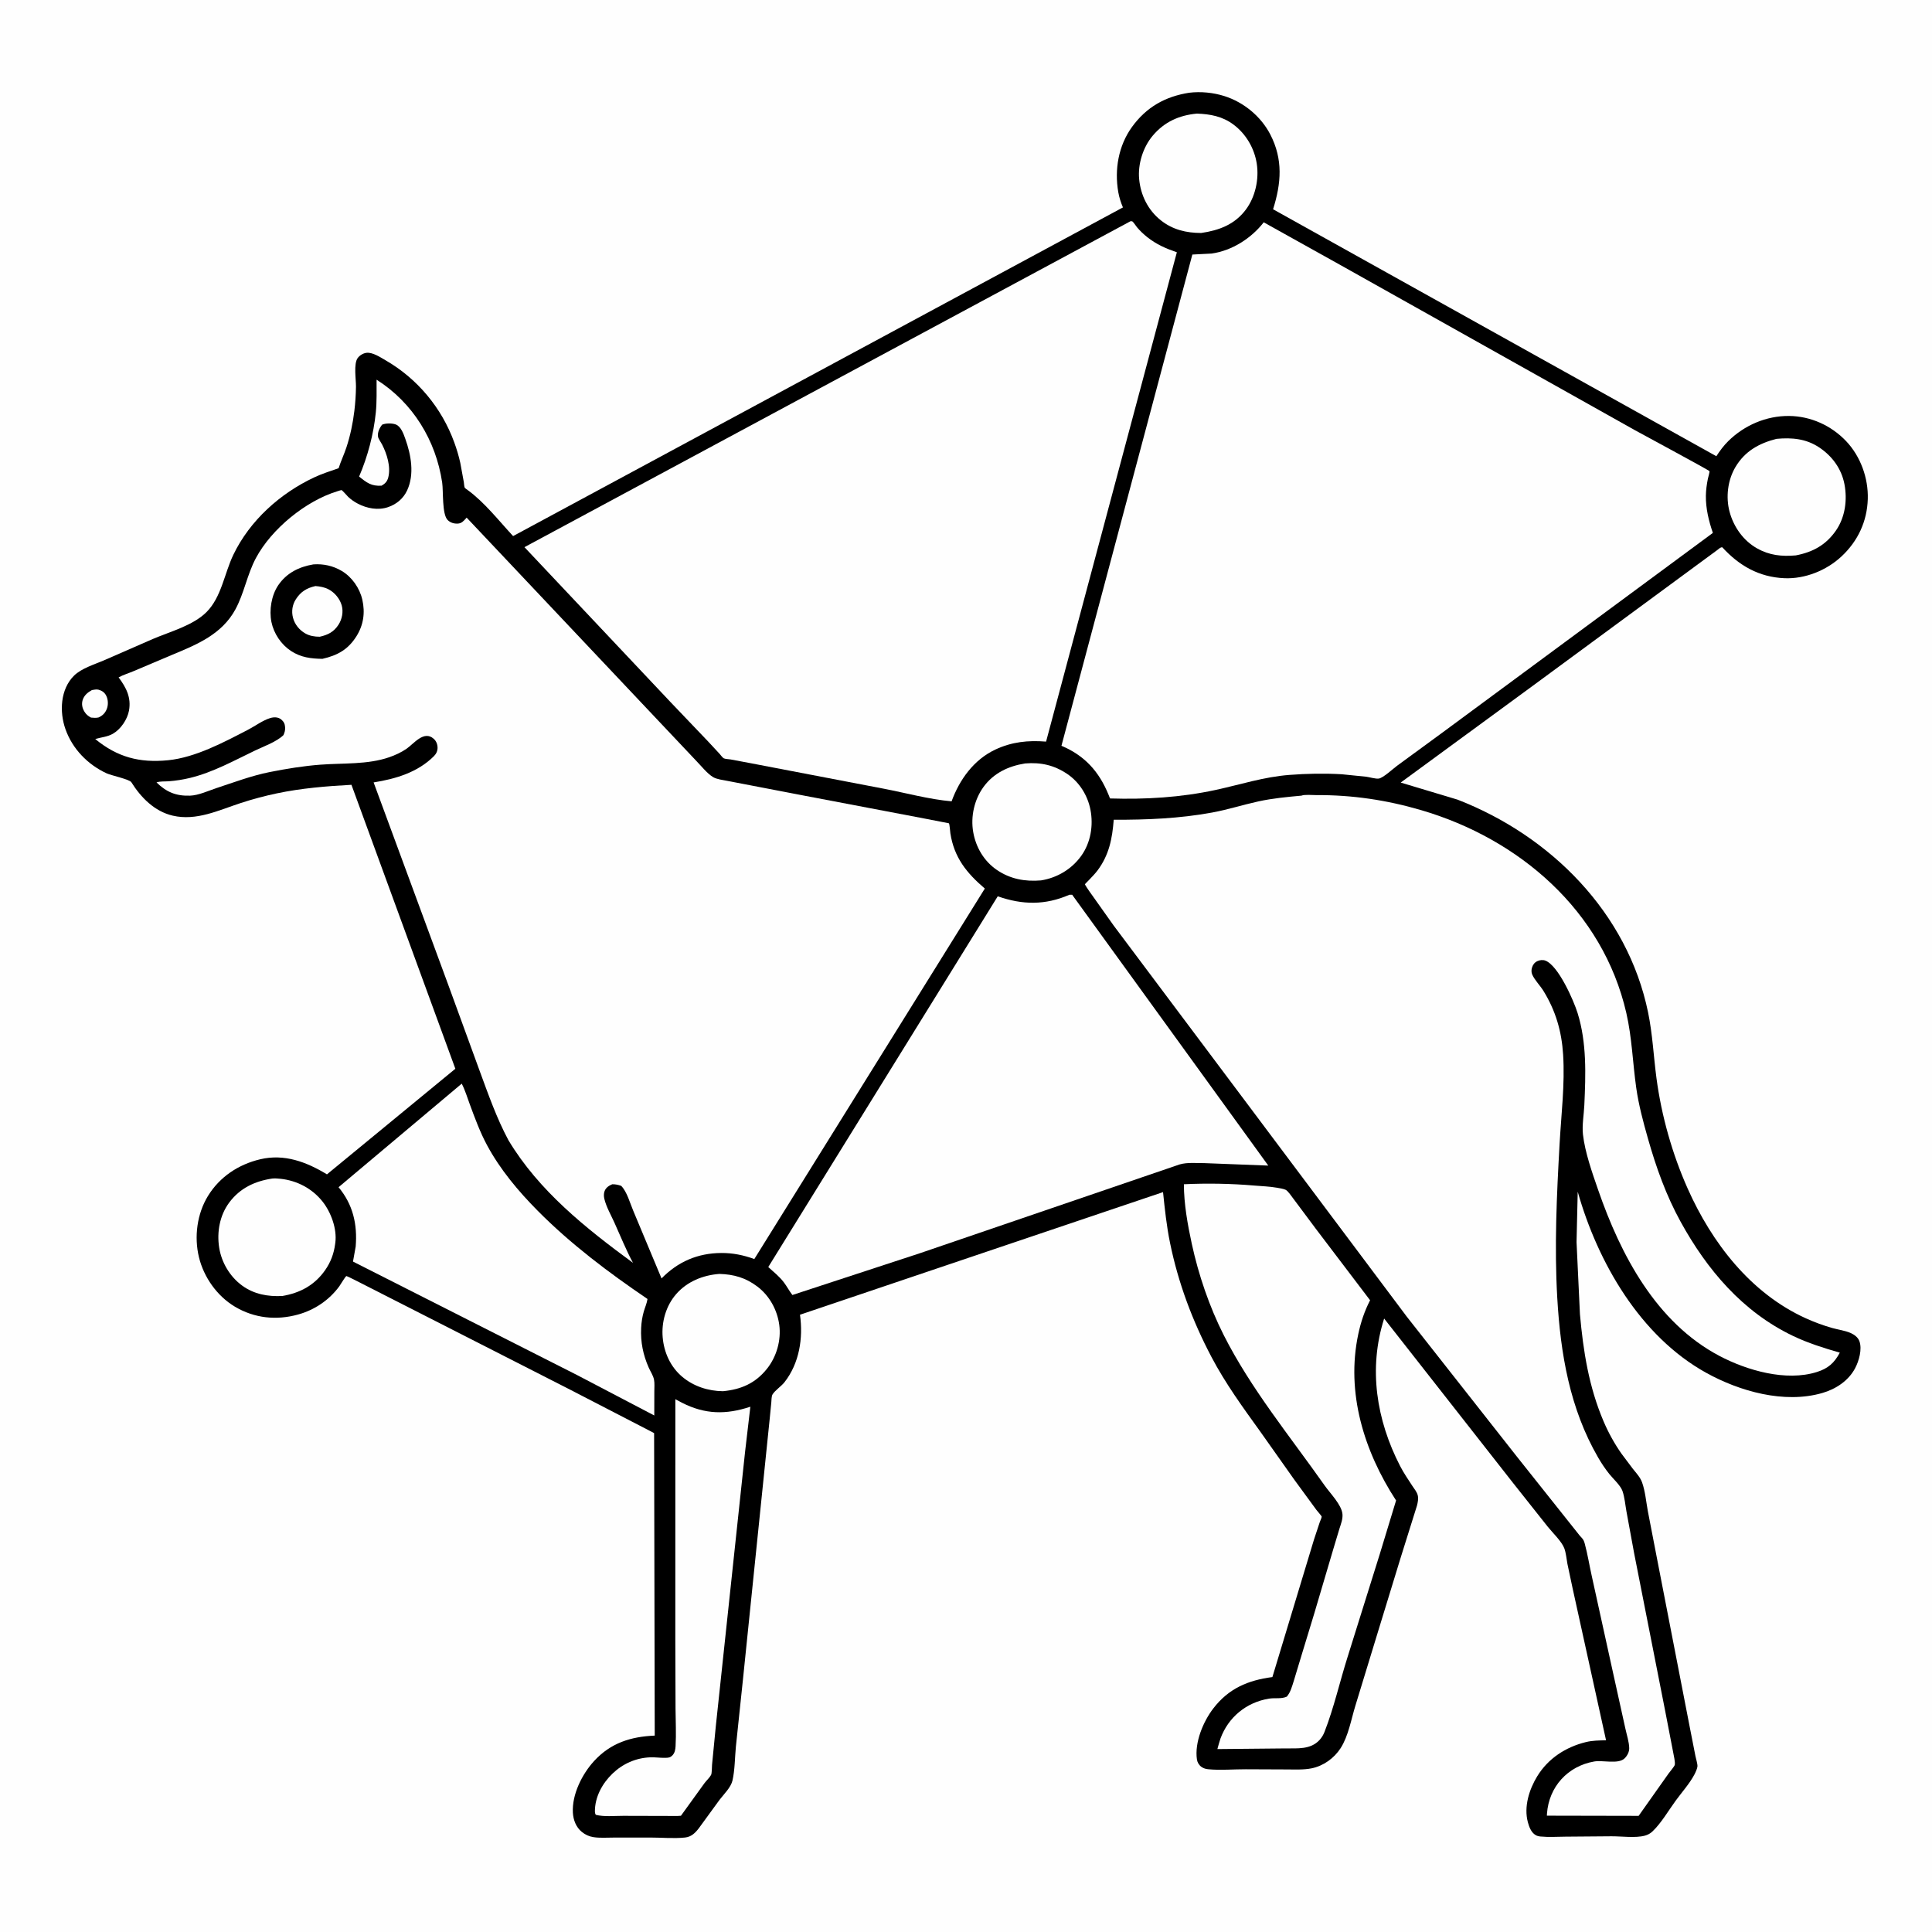
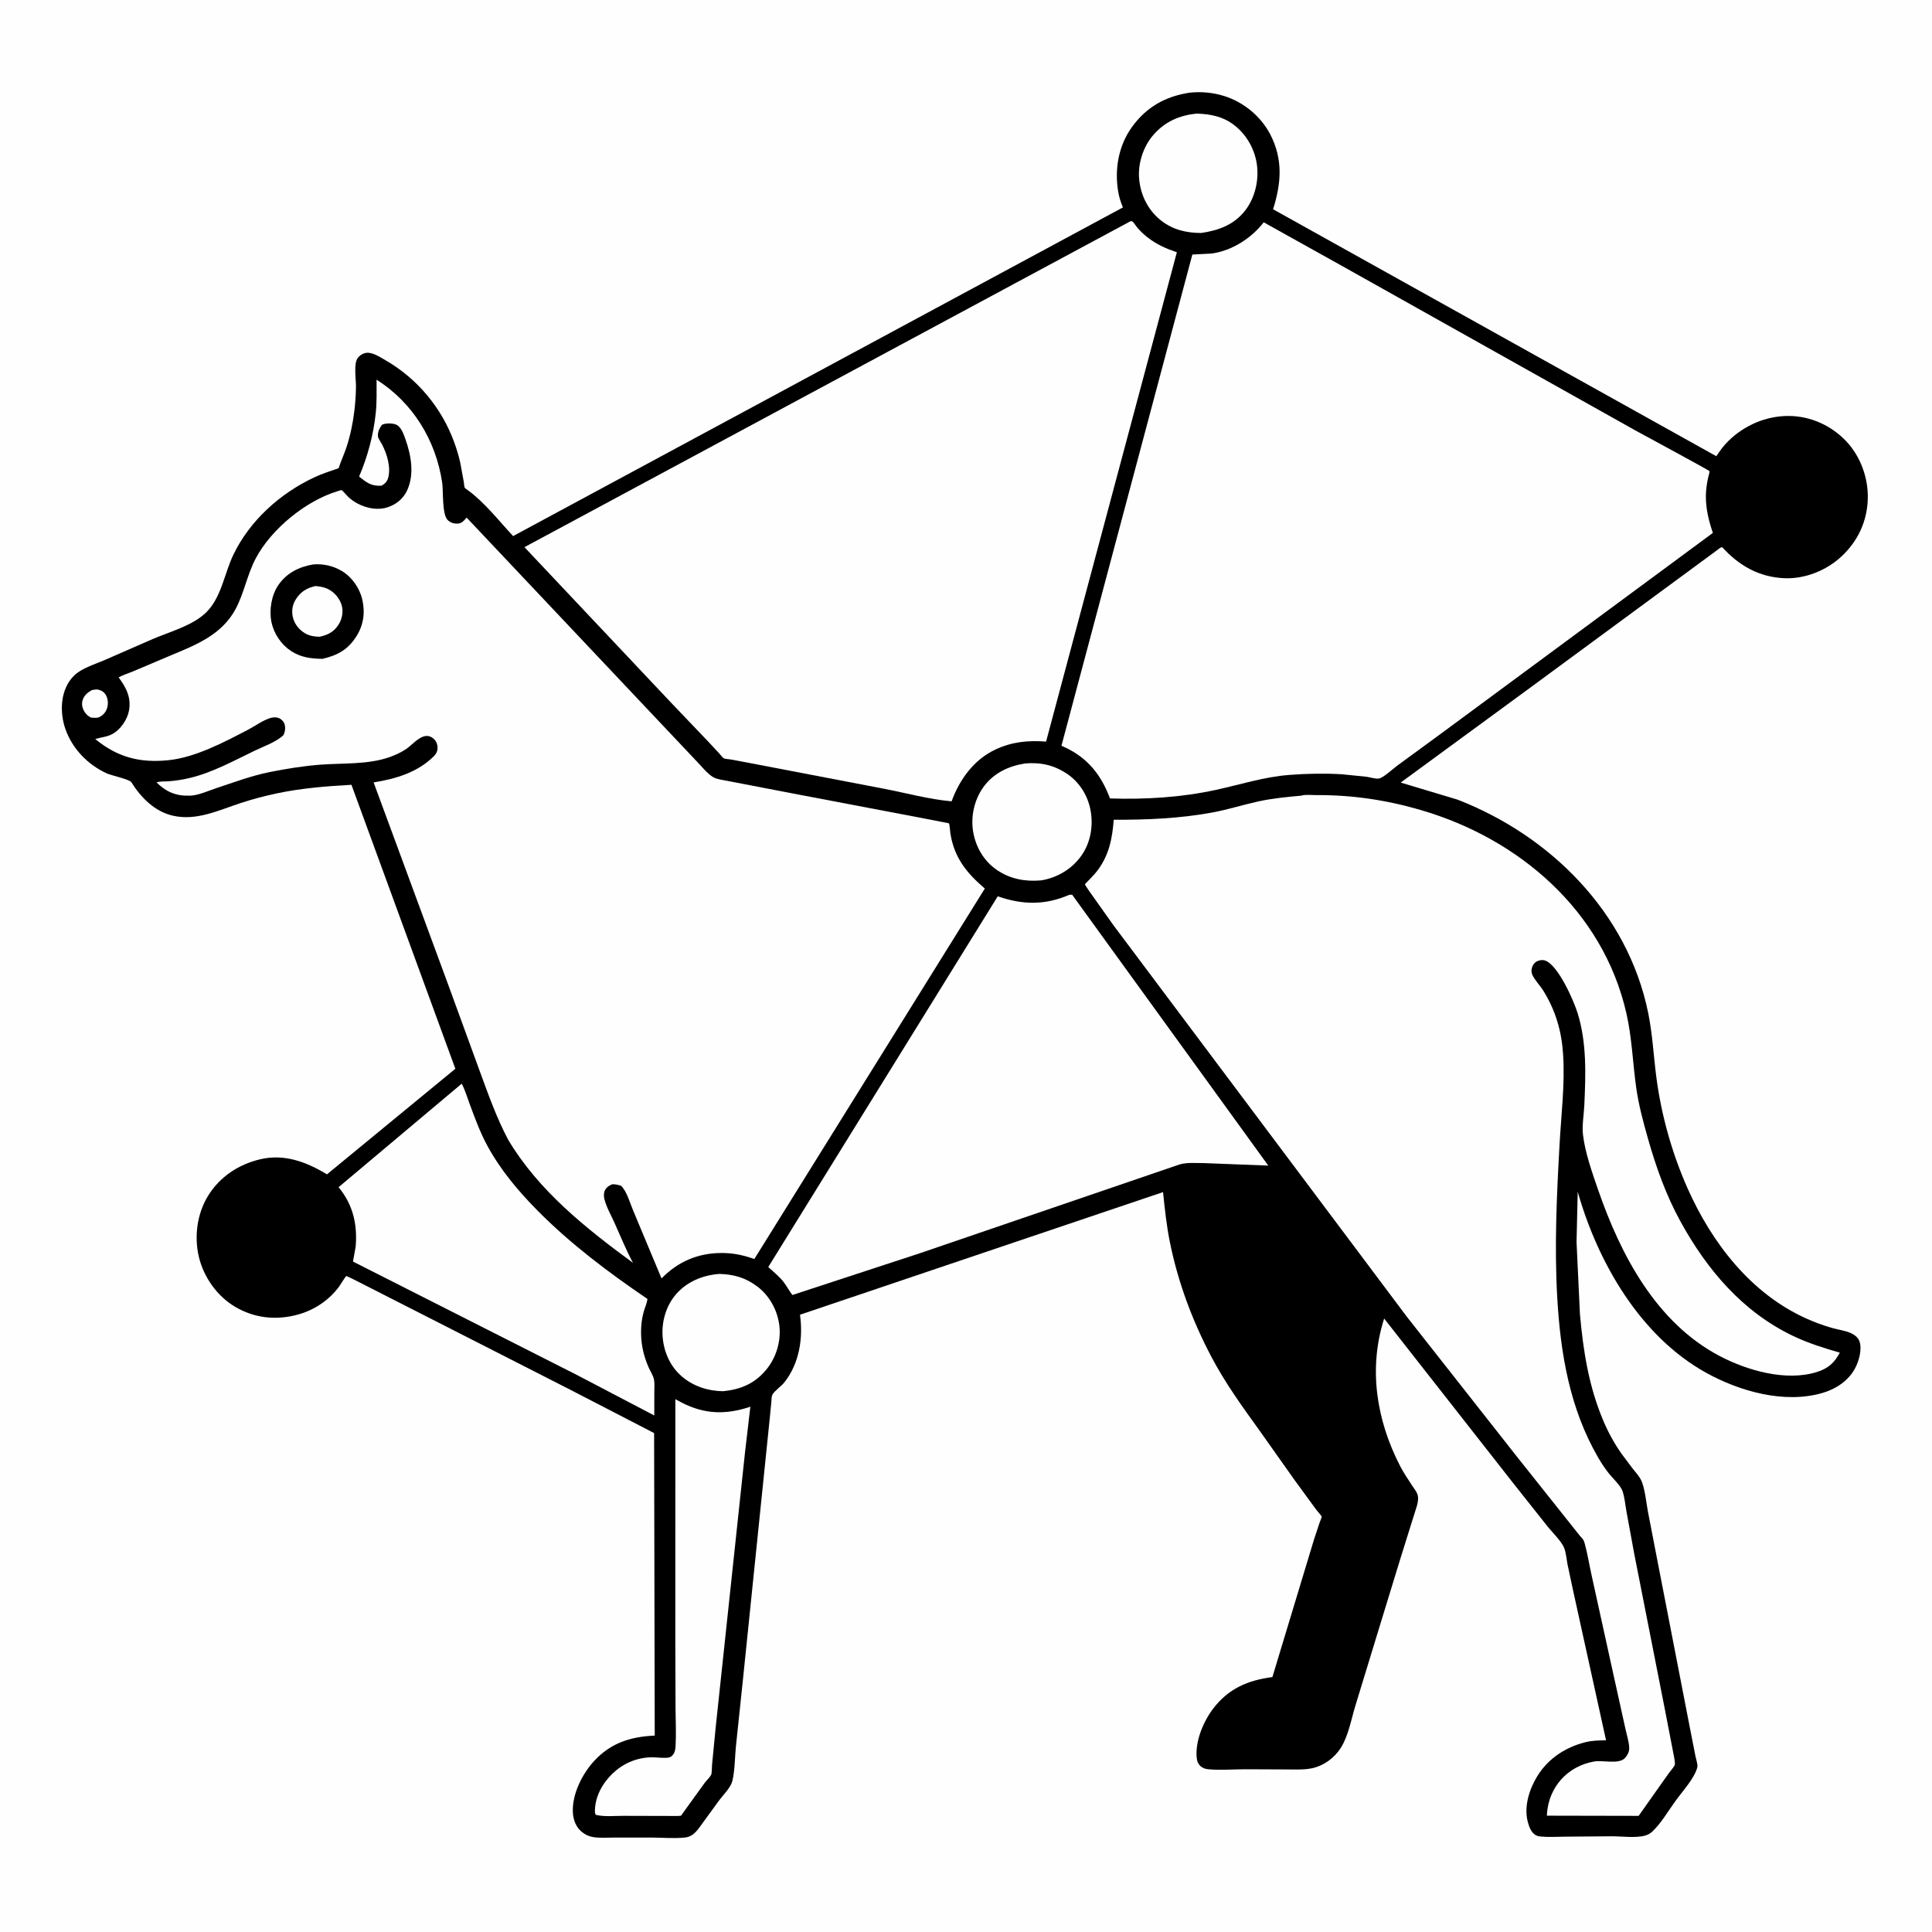
<svg xmlns="http://www.w3.org/2000/svg" version="1.1" style="display: block;" viewBox="0 0 2048 2048" width="1024" height="1024">
  <path transform="translate(0,0)" fill="rgb(254,254,254)" d="M -0 -0 L 2048 0 L 2048 2048 L -0 2048 L -0 -0 z" />
  <path transform="translate(0,0)" fill="rgb(0,0,0)" d="M 1260.52 98.313 C 1272.88 96.823 1286.04 98.101 1297.9 101.852 C 1318.39 108.336 1336.67 123.39 1346.57 142.546 C 1360.23 169.006 1358.2 194.256 1349.51 221.829 L 1819.39 483.602 C 1823.13 477.843 1827.18 472.357 1832.09 467.528 C 1849.21 450.694 1872.37 440.734 1896.46 440.941 C 1919.34 441.137 1941.2 451.037 1956.95 467.614 C 1972.33 483.81 1980.59 506.834 1979.93 529 C 1979.21 552.765 1969.41 573.639 1952.06 589.843 C 1936.15 604.696 1913.38 613.88 1891.48 612.925 C 1864.58 611.752 1843.51 599.631 1825.71 580.16 C 1823.65 579.986 1822.1 581.819 1820.45 583.018 L 1622 729.044 L 1484.8 829.548 L 1545.03 847.642 C 1643.62 885.891 1725.27 967.398 1747.04 1073.2 C 1751.82 1096.44 1752.83 1119.6 1755.94 1143 C 1761.2 1182.61 1772.67 1223.3 1788.95 1259.81 C 1814.65 1317.46 1855.64 1370.86 1914.25 1397.45 C 1923.41 1401.6 1932.94 1405.14 1942.63 1407.84 C 1948.75 1409.54 1955.72 1410.44 1961.53 1412.94 C 1965.42 1414.61 1969.5 1417.5 1971.01 1421.63 C 1974.16 1430.22 1970.56 1442.76 1966.43 1450.51 C 1959.32 1463.84 1945.95 1472.52 1931.72 1476.64 C 1891.41 1488.29 1844.15 1474.9 1808.58 1455.2 C 1738.68 1416.5 1693.63 1338.11 1672.45 1263.29 L 1671.2 1316.62 L 1674.8 1393.02 C 1678.31 1432.36 1684.22 1469.99 1699.81 1506.59 C 1704.99 1518.74 1711.41 1530.38 1719 1541.17 L 1731.04 1557.19 C 1734.61 1561.63 1738.78 1566.05 1740.71 1571.5 C 1744.06 1580.97 1744.95 1591.98 1746.78 1601.89 L 1756.22 1650.7 L 1791.27 1831.12 L 1797.25 1861.57 C 1797.82 1864.54 1799.56 1869.72 1799.36 1872.48 C 1799.2 1874.68 1797.26 1878.95 1796.19 1880.98 C 1791.16 1890.57 1782.8 1899.89 1776.35 1908.72 C 1768.67 1919.22 1760.98 1932.61 1751.58 1941.5 C 1749.31 1943.64 1746.65 1945.04 1743.65 1945.86 C 1733.64 1948.58 1718.71 1946.46 1708.08 1946.54 L 1659.53 1946.93 C 1650.86 1947 1641.63 1947.61 1633 1946.77 C 1631.14 1946.59 1629.49 1946.24 1627.86 1945.29 C 1623.1 1942.53 1620.93 1936.61 1619.58 1931.57 C 1615.22 1915.25 1620.97 1896.94 1629.48 1883 C 1641.07 1864.02 1659.69 1851.97 1681 1846.71 C 1688.14 1844.95 1695.16 1844.94 1702.48 1844.78 L 1667.14 1684.19 L 1661.54 1657.81 C 1660.56 1652.56 1660.03 1645.98 1658.14 1641.05 C 1655.4 1633.94 1645.64 1624.56 1640.75 1618.46 L 1603.91 1572 L 1467.25 1397.71 C 1450.34 1450.75 1459.06 1505.29 1484.15 1554 C 1487.94 1561.36 1492.63 1568.18 1497.14 1575.11 C 1499.09 1578.09 1502 1581.54 1502.85 1585 C 1503.74 1588.62 1502.95 1592.6 1502.02 1596.13 L 1484.74 1651.28 L 1461.02 1728.71 L 1436.78 1808.05 C 1432.35 1822.47 1429.33 1840.37 1421.11 1853.12 C 1414.22 1863.81 1402.91 1871.94 1390.39 1874.5 C 1381.86 1876.24 1372.19 1875.68 1363.48 1875.68 L 1320.55 1875.5 C 1307.51 1875.46 1293.82 1876.71 1280.89 1875.48 C 1278.14 1875.22 1275.85 1874.58 1273.56 1872.95 C 1270.96 1871.09 1269.22 1868.18 1268.77 1865.01 C 1266.21 1847.04 1275.42 1824.98 1286.15 1811.01 C 1302.41 1789.83 1322.93 1781.15 1348.79 1777.76 L 1392.91 1631.92 L 1399.03 1613.47 C 1399.46 1612.22 1401.09 1608.81 1401.06 1607.65 C 1401.05 1607.11 1396.09 1601.39 1395.49 1600.62 L 1372.21 1568.82 L 1335.84 1517.4 C 1317.36 1491.75 1298.98 1466.49 1284.2 1438.44 C 1264 1400.09 1248.99 1360.03 1240.28 1317.5 C 1236.63 1299.73 1234.74 1281.71 1232.87 1263.69 L 848.019 1393.67 C 851.509 1418.52 847.345 1445.14 831.571 1465.23 C 828.171 1469.56 821.375 1473.96 818.858 1478.28 C 817.774 1480.15 817.82 1484.38 817.625 1486.51 L 815.906 1504.07 L 787.514 1780.78 L 780.078 1851.46 C 778.967 1862.94 779.02 1876.14 776.479 1887.33 C 774.777 1894.83 767.347 1901.85 762.778 1907.85 L 741.113 1937.58 C 737.237 1942.76 732.996 1947.13 726.196 1947.85 C 714.212 1949.12 700.981 1947.84 688.861 1947.87 L 650.427 1947.91 C 643.469 1947.89 635.901 1948.53 629.053 1947.44 C 624.351 1946.7 620.482 1944.9 616.774 1941.92 C 610.643 1936.99 607.695 1929.17 607.271 1921.5 C 606.205 1902.22 617.036 1880.6 629.795 1866.72 C 647.374 1847.6 668.597 1840.9 694.045 1839.81 L 693.383 1519.18 L 691.723 1518.25 L 603.893 1472.85 L 474.713 1407.03 L 384.574 1361.15 C 382.289 1359.93 367.565 1352.47 367.201 1352.64 C 365.953 1353.24 360.934 1361.84 359.65 1363.58 C 348.842 1378.25 333.5 1388.58 315.983 1393.45 C 293.009 1399.83 269.71 1397.45 249.062 1385.16 C 230.076 1373.86 216.029 1353.94 210.875 1332.61 C 205.68 1311.12 208.846 1286.66 220.466 1267.75 C 232.929 1247.47 252.749 1234.38 275.701 1228.91 C 301.407 1222.78 324.881 1231.7 346.594 1244.87 L 482.693 1132.92 L 372.558 831.929 C 345.984 833.363 319.599 835.516 293.5 840.997 C 280.592 843.708 267.696 847.161 255.158 851.254 C 231.819 858.874 208.285 870.463 183.153 864.638 C 163.878 860.17 149.406 845.478 139.23 829.193 C 137.314 826.127 117.963 822.042 113.076 819.789 C 92.998 810.531 76.784 793.881 69.368 772.885 C 62.872 754.492 63.95 730.555 78.5 716.192 C 86.295 708.498 99.974 704.383 110 700.076 L 161.87 677.41 C 180.213 669.555 204.545 663.139 218.819 648.918 C 234.79 633.006 237.83 607.862 247.353 588.088 C 264.835 551.786 296.791 523.104 333.09 506.037 C 341.363 502.148 350.337 499.339 358.963 496.315 C 361.338 488.77 364.807 481.618 367.275 474.088 C 371.368 461.595 374.07 448.595 375.639 435.551 C 376.658 427.077 377.219 418.608 377.35 410.073 C 377.469 402.307 374.639 385.507 379.234 379.439 C 381.364 376.626 384.976 374.418 388.5 374.002 C 394.964 373.24 403.088 378.674 408.479 381.776 C 442.423 401.31 468.236 432.269 481.613 469.157 C 484.145 476.139 486.338 483.431 487.933 490.683 L 491.678 511.114 C 491.902 512.426 492.057 516.082 492.683 517.063 C 492.987 517.541 495.143 519.025 495.698 519.428 C 513.608 532.446 528.811 552.021 543.909 568.273 L 1190.35 219.873 C 1188.15 214.613 1186.4 209.304 1185.42 203.683 C 1181.26 179.739 1185.58 154.419 1200 134.521 C 1215.25 113.485 1235.2 102.306 1260.52 98.313 z" />
  <path transform="translate(0,0)" fill="rgb(254,254,254)" d="M 97.455 731.5 C 99.665 731.118 102.36 730.505 104.565 731.138 C 108.176 732.175 110.839 734.016 112.566 737.402 C 114.711 741.61 114.902 747.218 113.174 751.6 C 111.451 755.971 108.683 758.605 104.5 760.529 C 101.82 761.199 99.221 760.871 96.5 760.686 C 93.428 759.055 91.347 757.402 89.5 754.39 C 87.197 750.634 86.301 746.478 87.581 742.194 C 89.097 737.121 92.989 733.942 97.455 731.5 z" />
-   <path transform="translate(0,0)" fill="rgb(254,254,254)" d="M 288.597 1249.3 C 291.559 1249.01 294.423 1249.25 297.373 1249.57 C 314.836 1251.42 330.911 1259.87 341.877 1273.66 C 350.86 1284.96 357.339 1302.59 355.472 1317.18 L 355.219 1319 C 353.896 1328.98 350.554 1337.9 344.809 1346.19 C 333.68 1362.24 318.268 1370.59 299.236 1373.81 C 283.971 1374.55 269.375 1372.01 256.755 1362.83 C 243.701 1353.33 234.747 1338.22 232.301 1322.32 C 229.785 1305.97 232.903 1288.42 242.855 1274.94 C 254.224 1259.54 270.033 1252.07 288.597 1249.3 z" />
  <path transform="translate(0,0)" fill="rgb(254,254,254)" d="M 762.59 1350.4 C 777.877 1350.86 790.399 1354.41 802.787 1363.76 C 815.604 1373.43 823.923 1388.52 826.046 1404.37 C 828.23 1420.68 823.245 1438.16 812.987 1451 C 800.683 1466.39 785.572 1472.91 766.33 1474.74 C 750.694 1474.57 735.244 1469.6 723.177 1459.43 C 710.728 1448.94 703.84 1433.64 702.466 1417.59 C 701.082 1401.42 705.942 1384.24 716.711 1371.87 C 728.431 1358.41 745.136 1351.72 762.59 1350.4 z" />
-   <path transform="translate(0,0)" fill="rgb(254,254,254)" d="M 1883.16 465.194 C 1899.57 463.699 1914.44 464.986 1928.44 474.298 C 1942.15 483.414 1952.01 496.818 1955.17 513.153 C 1958.39 529.861 1955.99 548.205 1946.18 562.392 C 1935.56 577.735 1921.59 585.328 1903.6 588.742 C 1888.68 590.047 1875.69 588.707 1862.49 581.254 C 1847.93 573.037 1837.76 558.559 1833.44 542.566 C 1829.25 527.081 1831.42 508.939 1839.63 495.12 C 1849.7 478.176 1864.68 469.936 1883.16 465.194 z" />
  <path transform="translate(0,0)" fill="rgb(254,254,254)" d="M 1086.65 809.282 C 1103.31 807.9 1117.52 811.079 1131.45 820.512 C 1144.31 829.214 1153.04 843.324 1155.95 858.5 C 1159.15 875.195 1156.14 893.35 1146.13 907.278 C 1135.94 921.448 1120.6 930.525 1103.51 933.263 C 1086.62 934.694 1070.88 931.87 1056.63 922.109 C 1043.03 912.797 1034.47 898.161 1031.65 882.074 C 1028.78 865.7 1032.77 847.694 1042.53 834.237 C 1053.28 819.432 1069.03 812.092 1086.65 809.282 z" />
  <path transform="translate(0,0)" fill="rgb(254,254,254)" d="M 1268.77 120.416 C 1282.93 120.93 1295.76 123.295 1307.44 131.977 C 1320.77 141.879 1329.7 157.143 1332.22 173.5 C 1334.77 190.079 1330.7 208.796 1320.56 222.315 C 1308.73 238.071 1292.28 244.185 1273.32 246.972 C 1257.46 246.904 1243.19 243.591 1230.5 233.527 C 1216.92 222.756 1209.13 206.887 1207.54 189.778 C 1206.07 173.969 1211.62 156.142 1221.84 143.954 C 1234.18 129.233 1249.84 122.181 1268.77 120.416 z" />
  <path transform="translate(0,0)" fill="rgb(254,254,254)" d="M 715.898 1483.2 L 722.804 1486.9 C 747.336 1499.41 769.473 1499.76 795.41 1491.19 L 789.839 1538.72 L 758.838 1829.35 L 754.804 1870.69 C 754.567 1873.13 754.751 1879.7 753.726 1881.59 C 752.133 1884.51 748.702 1887.6 746.664 1890.38 L 721.828 1924.77 L 718.25 1925.01 L 660.725 1924.86 C 651.504 1924.83 640.288 1926.07 631.5 1923.76 C 630.828 1922.47 630.619 1921.59 630.619 1920.12 C 630.616 1904.78 638.505 1890.4 649.351 1880.02 C 660.215 1869.61 673.931 1863.54 689.001 1862.85 C 694.346 1862.61 699.675 1863.48 705 1863.38 C 708.527 1863.31 710.51 1863.24 712.988 1860.55 C 715.336 1858 715.936 1854.53 716.132 1851.18 C 716.895 1838.1 716.186 1824.63 716.1 1811.5 L 715.861 1739.6 L 715.898 1483.2 z" />
  <path transform="translate(0,0)" fill="rgb(254,254,254)" d="M 489.456 1148.72 C 493.017 1155.6 495.364 1163.48 498.052 1170.76 C 503.467 1185.44 508.919 1200.27 516.346 1214.06 C 530.196 1239.77 549.356 1262.62 569.843 1283.31 C 604.984 1318.8 645.136 1348.97 686.379 1376.98 C 685.735 1381.49 683.683 1385.92 682.423 1390.32 C 680.819 1395.93 679.916 1401.87 679.641 1407.69 C 678.93 1422.67 681.676 1436.13 687.677 1449.75 C 689.496 1453.88 692.461 1458.11 693.299 1462.57 C 694.027 1466.44 693.607 1470.79 693.613 1474.72 L 693.558 1500.46 L 611.714 1457.61 L 374.189 1337.32 L 377.033 1321.43 C 378.985 1297.84 374.174 1276.84 358.88 1258.49 L 489.456 1148.72 z" />
-   <path transform="translate(0,0)" fill="rgb(254,254,254)" d="M 1254.97 1255.35 C 1279.61 1254.19 1305.08 1254.62 1329.64 1256.74 C 1337.53 1257.42 1345.71 1257.65 1353.5 1259.02 C 1356.2 1259.5 1360.41 1260.1 1362.86 1261.25 C 1365.34 1262.42 1369.53 1268.74 1371.25 1270.96 L 1395.04 1302.84 L 1452.35 1378.32 C 1446.37 1389.96 1442.56 1401.42 1439.83 1414.21 C 1426.59 1476.3 1445.99 1538.55 1479.9 1590.56 L 1462.48 1647.84 L 1428.68 1755.87 C 1420.31 1782.23 1414.1 1810.12 1404.05 1835.86 C 1402.81 1839.05 1401.05 1841.98 1398.72 1844.5 C 1389.29 1854.71 1375.59 1853.27 1363 1853.39 L 1290.47 1854.09 L 1291.89 1849 L 1293.7 1843.05 C 1302.06 1820.23 1321.29 1804.47 1345.31 1800.61 C 1351.61 1799.6 1358.16 1801.18 1364.09 1798.5 C 1368.03 1793.84 1369.57 1787.78 1371.4 1782.07 L 1379.88 1754 L 1393.16 1710.41 L 1413.55 1641.47 L 1419.89 1620.38 C 1421.47 1615.41 1423.55 1610.26 1423.06 1604.95 C 1422.14 1595.1 1410.05 1583.02 1404.28 1574.83 C 1367.59 1522.72 1325.96 1472.17 1297.15 1415.15 C 1281.96 1385.09 1270.5 1351.46 1263.36 1318.54 C 1258.96 1298.24 1255 1276.18 1254.97 1255.35 z" />
  <path transform="translate(0,0)" fill="rgb(254,254,254)" d="M 1133.56 948.5 L 1136.52 948.438 L 1344.43 1235.57 L 1276.76 1232.96 C 1268.52 1232.98 1258.31 1231.98 1250.37 1234.37 L 975.241 1328.43 L 839.962 1372.76 C 836.564 1368.39 834.052 1363.39 830.655 1359 C 826.093 1353.11 819.929 1348.1 814.387 1343.12 L 1057.65 950.111 C 1083.81 959.294 1107.96 959.677 1133.56 948.5 z" />
  <path transform="translate(0,0)" fill="rgb(254,254,254)" d="M 1198.39 234.5 C 1199.01 234.557 1199.68 234.418 1200.26 234.671 C 1201.32 235.139 1204.27 239.768 1205.4 241.083 C 1208.68 244.918 1212.21 248.283 1216.18 251.41 C 1226.07 259.213 1235.7 263.36 1247.52 267.429 L 1108.89 786.134 C 1089.81 784.597 1072.51 786.378 1055.07 794.582 C 1032.32 805.282 1017.12 826.354 1008.73 849.441 C 984.899 847.36 960.239 840.542 936.706 836.031 L 795.853 809.051 L 774.493 805.042 C 772.79 804.752 768.533 804.587 767.131 803.808 C 765.915 803.132 763.902 800.303 762.91 799.229 L 751.133 786.52 L 710.596 744.047 L 555.938 580.009 L 1198.39 234.5 z" />
  <path transform="translate(0,0)" fill="rgb(254,254,254)" d="M 1339.6 235.657 L 1421.96 281.549 L 1733.37 456.183 C 1742.6 461.323 1811.84 498.504 1812.13 499.475 C 1812.41 500.439 1810.7 506.079 1810.45 507.341 C 1809.25 513.33 1808.38 519.381 1808.3 525.5 C 1808.13 538.961 1811.34 552.265 1815.72 564.898 L 1528.58 776.896 L 1480.81 811.86 C 1476.59 814.987 1466.41 824.483 1461.65 825.302 C 1458.47 825.848 1451.87 823.858 1448.5 823.385 L 1422.29 820.738 C 1403.81 819.674 1385.24 820.021 1366.78 821.443 C 1339.56 823.541 1314.83 831.714 1288.44 837.409 C 1251.62 845.354 1214.24 847.552 1176.68 846.397 L 1175.11 842.48 C 1165.08 817.891 1149.87 800.969 1125.18 790.563 L 1263.94 269.826 L 1284.41 268.768 C 1305.94 265.739 1326.45 252.612 1339.6 235.657 z" />
  <path transform="translate(0,0)" fill="rgb(254,254,254)" d="M 1379.63 843.411 C 1382.9 842.059 1391.11 842.855 1394.97 842.834 C 1433.33 842.622 1469.71 848.001 1506.46 858.773 C 1610.48 889.26 1699.08 965.349 1723.97 1073.81 C 1729.97 1099.94 1730.73 1126.65 1734.47 1153.11 C 1737.05 1171.37 1741.9 1189.35 1746.93 1207.06 C 1755.63 1237.65 1766.14 1267.15 1781.51 1295.08 C 1809.57 1346.07 1847.2 1390.53 1900.59 1416.1 C 1916.52 1423.74 1933.34 1429 1950.28 1433.87 C 1944.4 1444.83 1937.92 1450.61 1925.96 1454.38 C 1893.31 1464.69 1851.81 1452.72 1822.56 1437.27 C 1755.51 1401.86 1717.89 1330.15 1694.06 1261.23 C 1687.78 1243.07 1680.12 1221.51 1677.99 1202.48 C 1676.92 1192.9 1679.01 1181.28 1679.45 1171.55 C 1680.93 1139 1682.13 1105.4 1672.32 1073.9 C 1668.1 1060.36 1651.94 1023.64 1638.24 1018.32 C 1635.51 1017.26 1632.23 1017.64 1629.63 1018.86 C 1626.66 1020.27 1624.95 1022.58 1623.99 1025.69 C 1623.26 1028.04 1623.21 1030.72 1624.19 1033 C 1626.68 1038.76 1632.68 1044.83 1636.09 1050.36 C 1649.11 1071.45 1655.44 1093.33 1656.98 1117.99 C 1658.95 1149.46 1654.98 1181.17 1653.23 1212.58 C 1650.18 1267.27 1647.62 1320.95 1650.76 1375.72 C 1654.15 1434.81 1664 1493.17 1694.12 1545.09 C 1697.57 1551.05 1701.53 1557 1705.83 1562.38 C 1709.83 1567.38 1717.89 1574.7 1719.88 1580.5 C 1722.2 1587.22 1722.86 1595.3 1724.13 1602.35 L 1732.25 1646.52 L 1764.97 1812.72 L 1773.68 1857.81 C 1774.23 1861.05 1775.92 1867.65 1775.34 1870.78 C 1775.03 1872.4 1769.93 1878.35 1768.79 1879.96 L 1737.01 1924.89 L 1639.76 1924.69 L 1639.87 1922.43 C 1641.94 1894.11 1661.77 1872.13 1689.98 1867.24 C 1698.89 1865.7 1715.31 1870.31 1721.94 1864.12 C 1724.84 1861.4 1727.1 1857.24 1727.04 1853.17 C 1726.94 1846.51 1724.33 1838.8 1722.94 1832.25 L 1710.03 1773.82 L 1687.41 1670.97 C 1684.82 1659.52 1682.98 1647.61 1679.9 1636.32 C 1679.17 1633.67 1678.5 1632.04 1676.62 1630.05 L 1674.64 1627.89 L 1607.91 1544 L 1491.16 1395.59 L 1180.49 981.056 L 1154.78 944.839 C 1154.07 943.719 1150.15 938.294 1150.11 937.263 C 1150.1 937.021 1159.29 928.258 1163.49 922.627 C 1175.74 906.189 1179.05 888.977 1180.6 868.978 C 1215.62 869.077 1250.39 867.674 1284.91 861.321 C 1301.51 858.268 1317.42 853.153 1333.84 849.55 C 1348.91 846.243 1364.29 844.817 1379.63 843.411 z" />
  <path transform="translate(0,0)" fill="rgb(254,254,254)" d="M 399.199 402.488 C 437.628 426.845 462.04 466.746 468.721 511.5 C 470.078 520.594 468.397 544.959 474.486 551.187 C 477.384 554.152 481.42 555.289 485.5 555.01 C 489.366 554.746 491.476 552.252 493.925 549.544 L 494.652 548.69 L 677.55 742.453 L 738.113 806.585 C 743.161 811.735 749.793 820.213 756 823.817 C 760.015 826.149 766.414 826.837 770.963 827.752 L 804.843 834.265 C 844.33 842.017 1005.63 872.402 1005.89 872.726 C 1006.67 873.714 1007.17 881.654 1007.43 883.328 C 1011.42 909.067 1024.67 925.431 1043.95 941.904 L 799.616 1334.63 C 788.076 1330.46 776.824 1328.13 764.5 1328.22 C 739.609 1328.4 718.643 1337.38 701.257 1355.18 L 671.278 1283.46 C 667.859 1275.47 664.64 1263.25 658.5 1257.06 C 655.114 1255.88 652.612 1255.35 649.018 1255.36 C 645.513 1256.8 642.304 1258.89 640.892 1262.61 C 639.931 1265.16 640.003 1268.16 640.62 1270.77 C 642.64 1279.31 647.655 1287.97 651.28 1296 C 657.703 1310.25 663.588 1324.87 670.974 1338.65 C 621.142 1302.12 571.069 1262.28 538.908 1208.58 C 526.44 1185.22 517.811 1160.6 508.696 1135.85 L 475.267 1044.24 L 396.051 829.392 C 419.378 825.68 442.763 818.783 459.989 801.544 C 462.504 799.027 463.919 795.927 463.83 792.329 C 463.742 788.79 462.359 785.454 459.701 783.098 C 449.319 773.899 438.683 788.411 430.882 793.766 C 425.328 797.577 418.909 800.518 412.558 802.718 C 389.674 810.646 363.614 808.775 339.659 810.589 C 321.569 811.958 303.545 814.9 285.764 818.444 C 266.873 822.209 247.755 829.372 229.438 835.421 C 220.835 838.262 210.491 843.127 201.5 843.431 C 186.67 843.932 176.43 839.672 165.903 829.4 C 169.61 828.028 175.038 828.496 179.03 828.176 C 186.59 827.571 194.257 826.383 201.625 824.577 C 225.953 818.613 247.855 806.402 270.266 795.643 C 279.647 791.14 293.05 786.441 300.5 779.242 C 301.799 776.271 302.417 774.107 302.215 770.827 C 301.998 767.296 300.804 764.888 298.035 762.624 C 294.793 759.975 290.339 760.017 286.497 761.161 C 278.719 763.478 270.216 769.769 262.893 773.568 C 237.341 786.824 207.118 803.01 178.183 805.886 C 148.005 808.886 124.454 802.707 100.956 783.394 C 107.34 781.476 113.797 781.185 119.733 777.774 C 127.999 773.025 134.974 762.678 136.706 753.42 C 139.312 739.495 133.812 728.871 125.74 718.074 C 130.682 715.283 136.616 713.617 141.853 711.34 L 182.806 693.989 C 208.951 683.198 235.127 672.322 249.426 646.179 C 258.814 629.013 261.909 609.145 271.25 591.631 C 287.788 560.621 324.18 530.913 357.821 520.691 C 358.303 520.544 361.735 519.431 361.946 519.496 C 363.122 519.856 367.901 525.6 369.186 526.798 C 372.238 529.644 375.486 531.889 379.167 533.827 C 388.898 538.95 400.722 541.22 411.329 537.601 C 420.374 534.515 427.614 528.44 431.641 519.711 C 439.47 502.744 435.778 482.306 429.691 465.297 C 427.828 460.089 425.121 452.103 419.558 449.961 C 415.684 448.469 408.767 448.513 405.069 450.173 C 402.318 453.599 399.96 458.433 400.728 463 C 401.08 465.096 403.995 469.169 405.042 471.215 C 410.152 481.207 414.427 494.753 411.605 505.969 C 410.497 510.372 408.322 512.634 404.5 514.848 C 393.643 515.504 388.821 511.721 380.672 505.17 C 389.799 483.913 396.081 460.101 398.386 437.126 C 399.53 425.728 399.133 413.944 399.199 402.488 z" />
  <path transform="translate(0,0)" fill="rgb(0,0,0)" d="M 332.174 598.283 C 342.822 597.539 352.963 599.723 362.194 605.183 C 373.12 611.646 381.302 623.451 384.084 635.725 C 387.213 649.535 385.321 662.655 377.72 674.653 C 368.828 688.688 357.638 694.755 341.806 698.397 C 329.597 698.21 318.926 696.915 308.5 690.079 C 298.031 683.216 290.256 671.644 287.745 659.419 C 285.159 646.826 287.715 631.015 294.95 620.371 C 303.798 607.354 316.977 600.846 332.174 598.283 z" />
  <path transform="translate(0,0)" fill="rgb(254,254,254)" d="M 334.388 621.235 C 339.247 621.648 343.994 622.443 348.36 624.75 C 354.835 628.172 360.239 634.682 362.231 641.748 C 364.151 648.563 362.612 656.358 358.807 662.25 C 353.845 669.933 347.505 673.062 338.942 674.961 C 333.673 674.958 328.264 674.133 323.631 671.474 C 317.266 667.82 312.408 661.867 310.557 654.705 C 308.832 648.031 309.891 641.037 313.61 635.265 C 318.88 627.085 325.054 623.387 334.388 621.235 z" />
</svg>